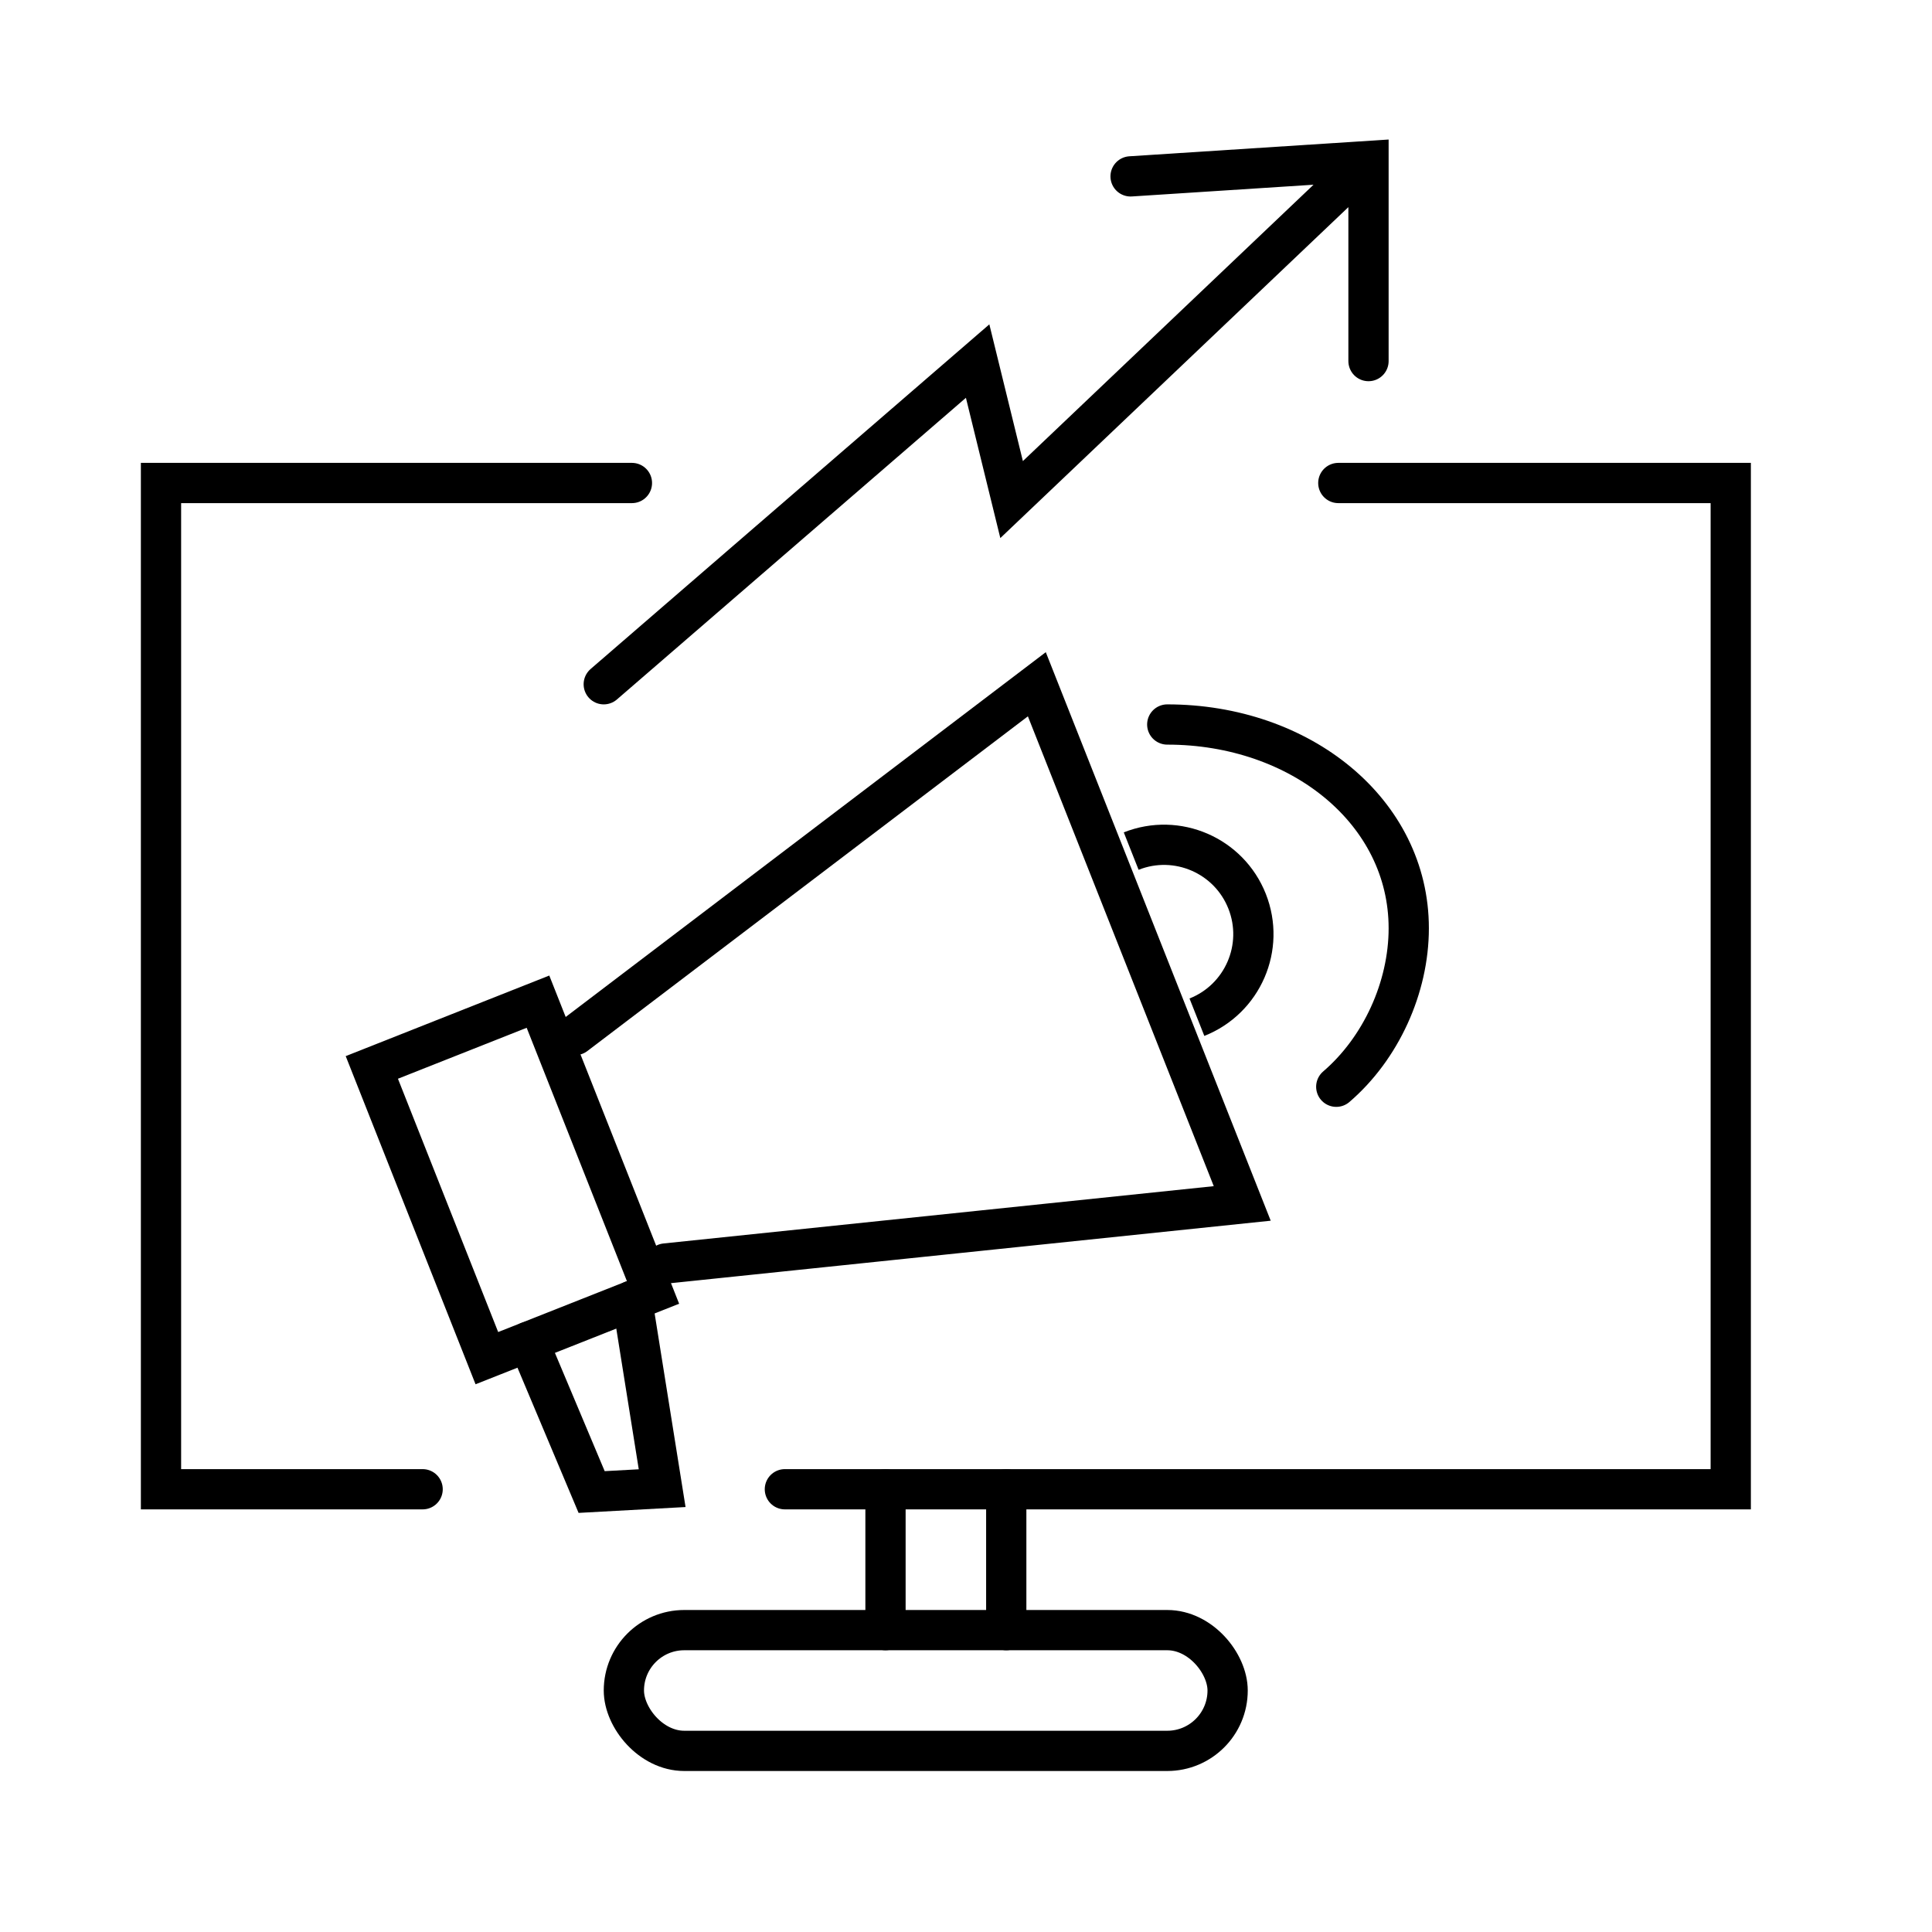
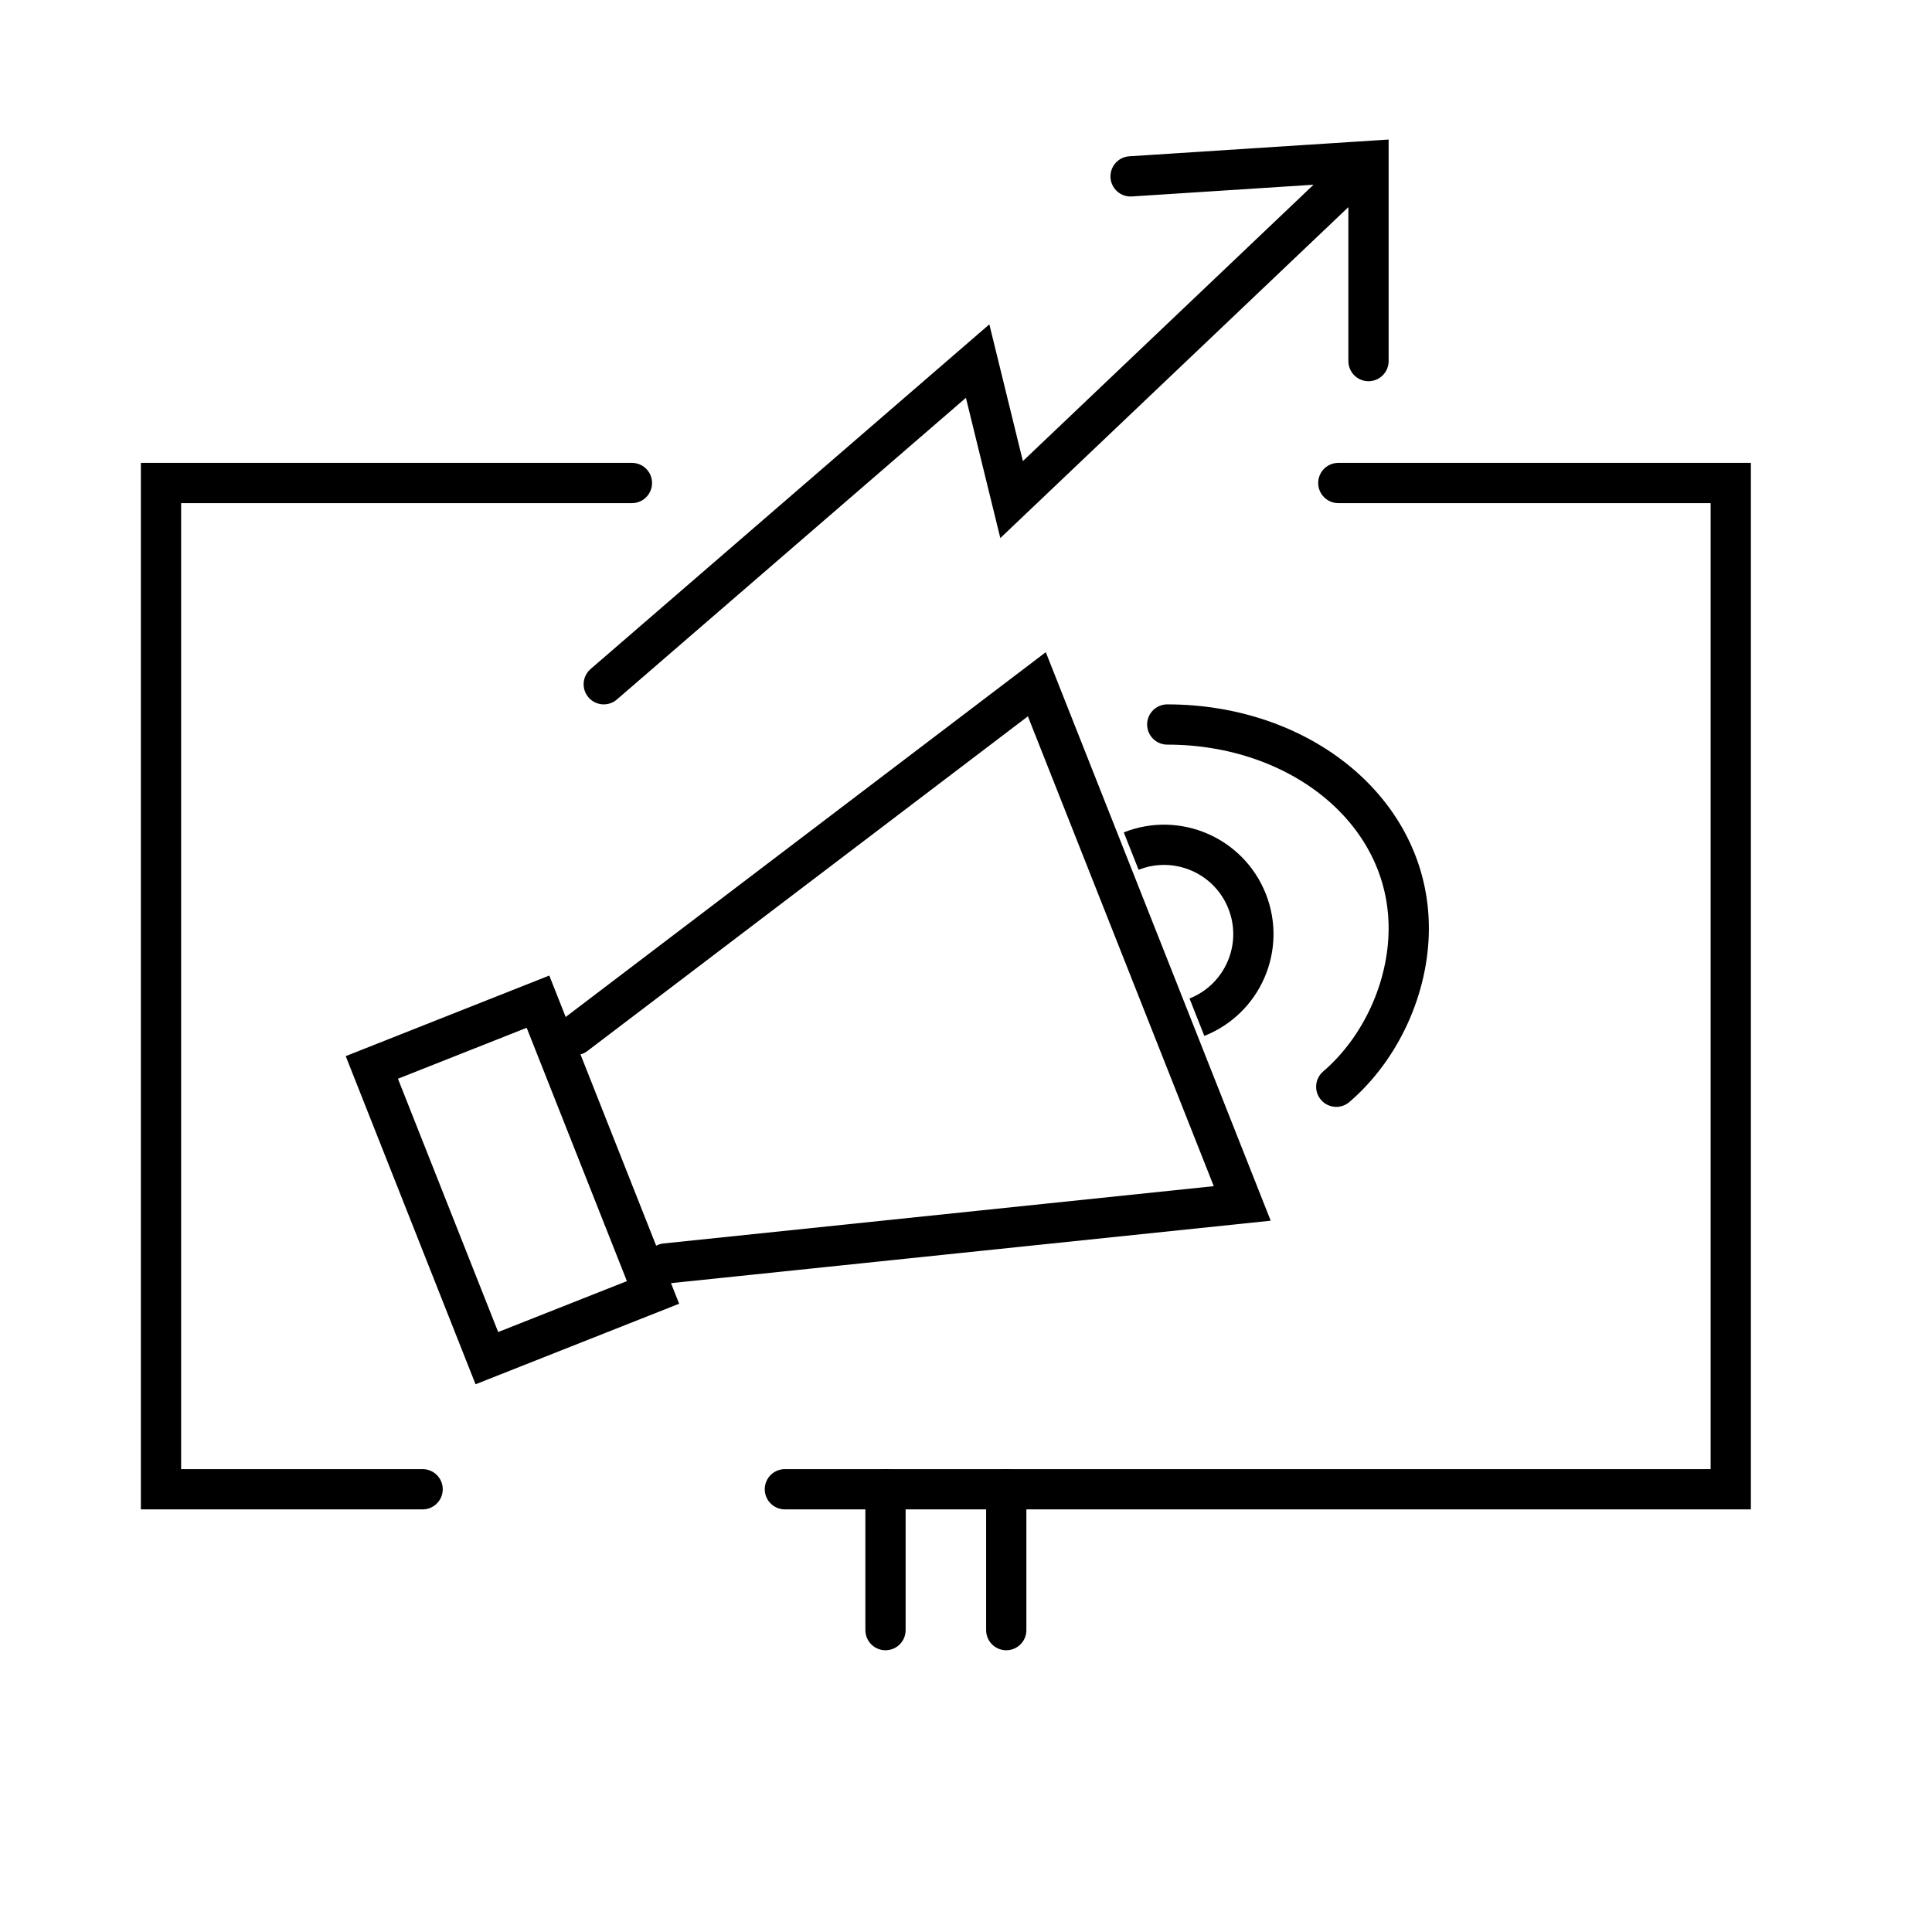
<svg xmlns="http://www.w3.org/2000/svg" width="48" height="48" viewBox="0 0 48 48" fill="none">
  <rect width="48" height="48" fill="white" />
  <path d="M15.7 12H4V37H10.5M33.25 12H43V15.571V30.571V37H19.5" stroke="black" stroke-linecap="round" />
  <path d="M22 40.5V37" stroke="black" stroke-linecap="round" />
  <path d="M25 40.5V37" stroke="black" stroke-linecap="round" />
  <path d="M15 17L24.289 8.971L25.133 12.412L33.578 4.382M28.089 4.382L34 4V8.971" stroke="black" stroke-linecap="round" />
  <path d="M12.096 33.743L9.238 26.52L13.366 24.886L16.224 32.11L12.096 33.743Z" stroke="black" stroke-linecap="round" />
  <path d="M14.29 25.715L25.76 17L30.863 29.899L16.535 31.391" stroke="black" stroke-linecap="round" />
-   <path d="M13.128 33.336L14.699 37.069L16.451 36.973L15.707 32.315" stroke="black" stroke-linecap="round" />
  <path d="M29.737 25.272C30.876 24.821 31.435 23.532 30.984 22.392C30.533 21.252 29.243 20.694 28.104 21.145" stroke="black" />
  <path d="M29 18C32.314 18 35 20.163 35 23.062C35 24.532 34.31 26.047 33.199 27" stroke="black" stroke-linecap="round" />
-   <rect x="15.5" y="40.5" width="15" height="3" rx="1.5" stroke="black" />
</svg>